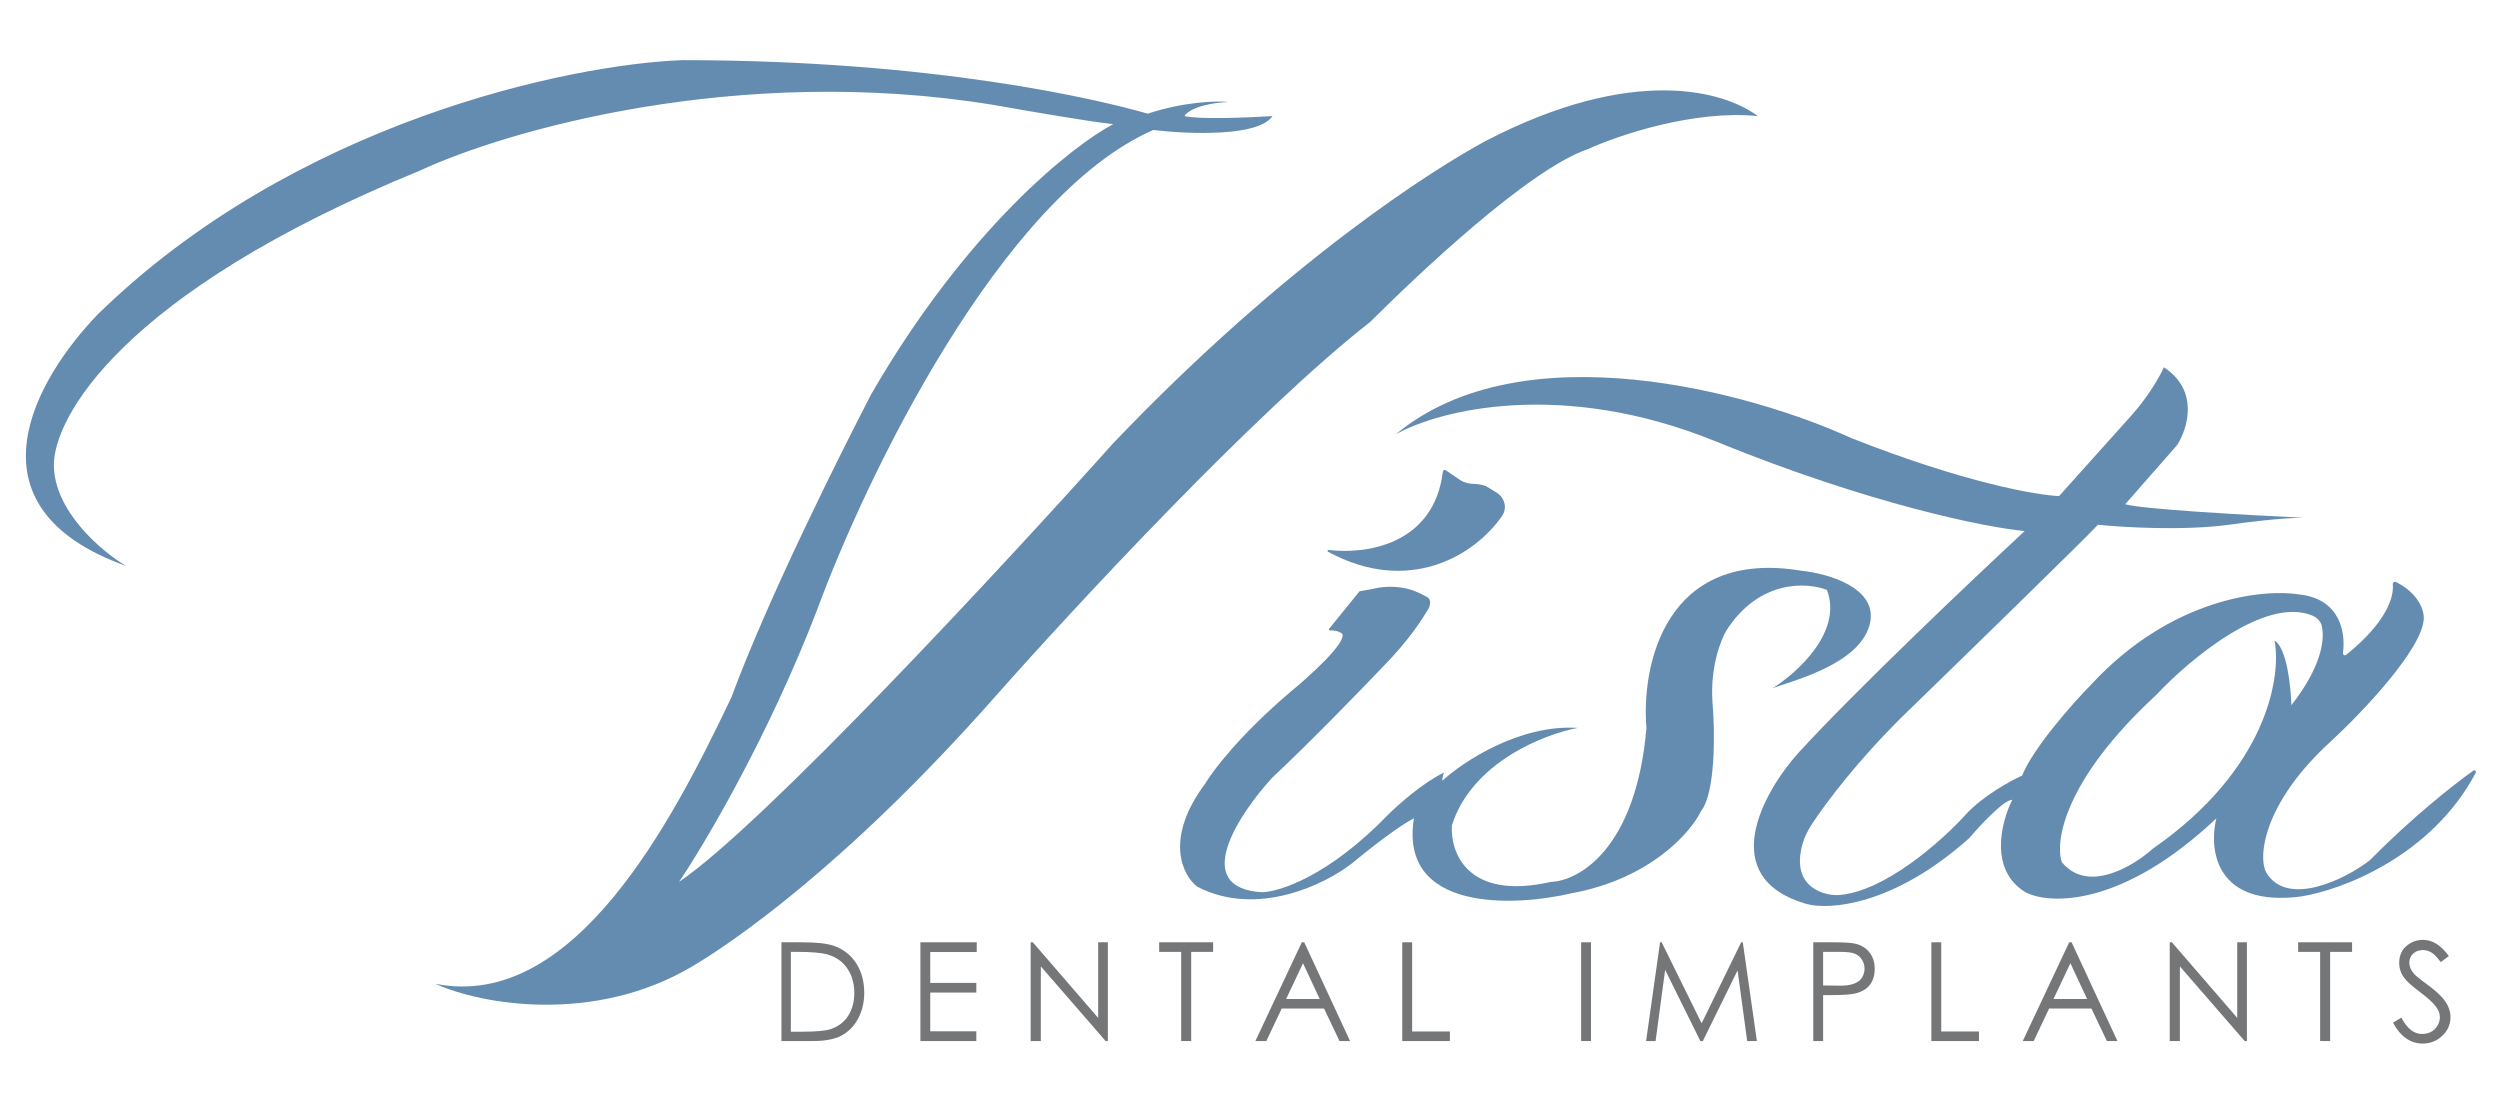
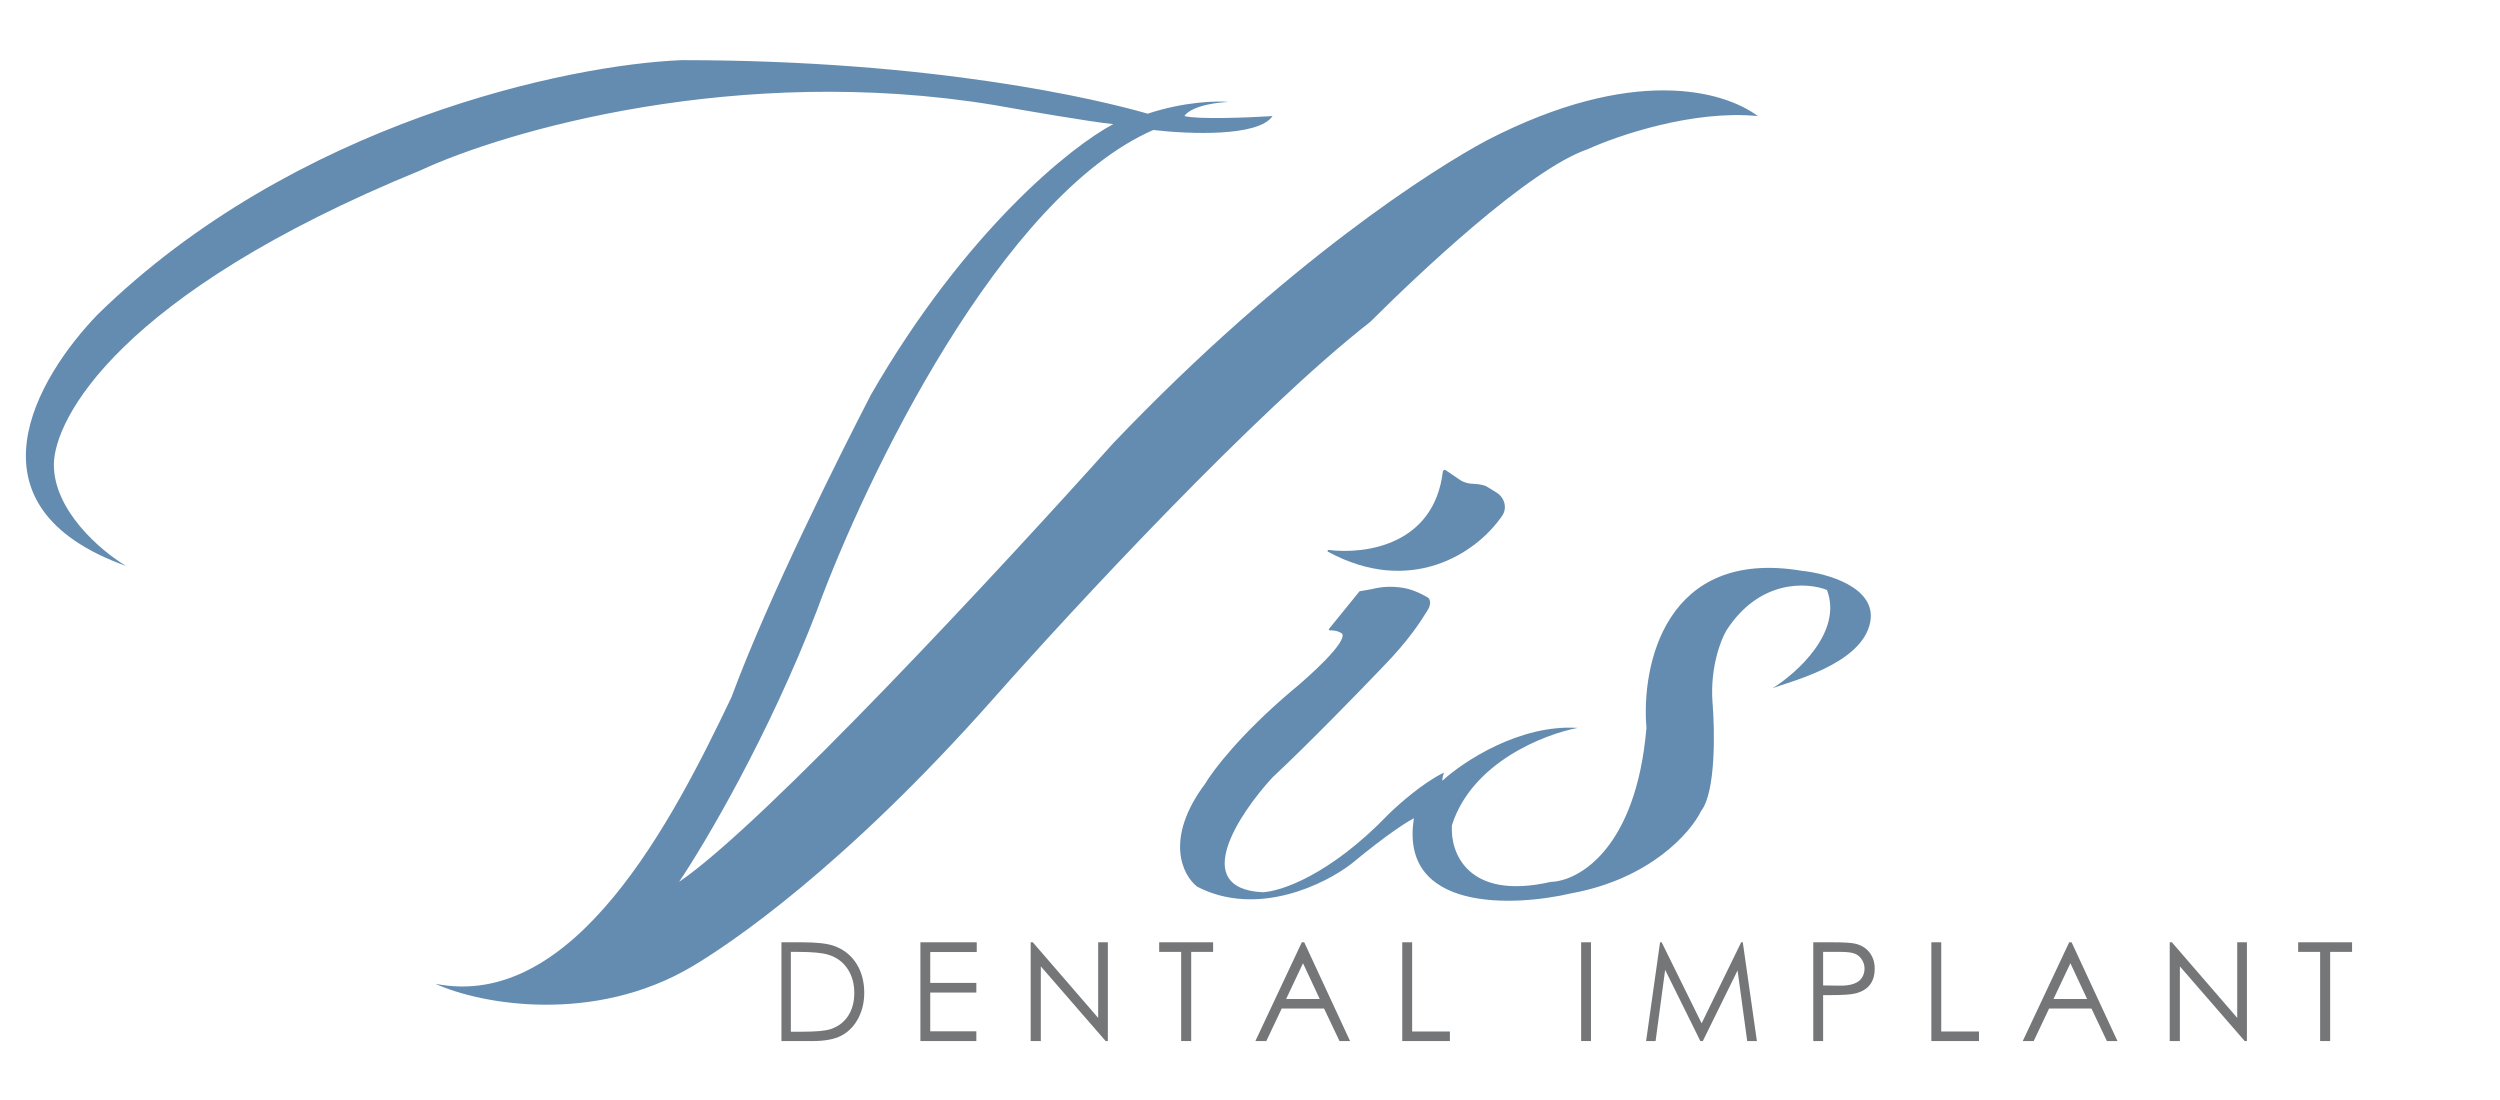
<svg xmlns="http://www.w3.org/2000/svg" width="200" height="88" viewBox="0 0 200 88" fill="none">
  <path d="M115.991 83.284H112.18V75.383H112.971V82.52H115.991V83.284Z" fill="#757678" />
  <path d="M108.005 83.284H107.16L105.925 80.684H102.536L101.306 83.284H100.43L104.145 75.383H104.338L108.005 83.284ZM105.578 79.921L104.241 77.058L102.889 79.921H105.578Z" fill="#757678" />
  <path d="M97.049 76.151H95.295V83.284H94.493V76.151H92.734V75.383H97.049V76.151Z" fill="#757678" />
  <path d="M88.628 83.284H88.452L83.266 77.311V83.284H82.453V75.383H82.624L87.853 81.431V75.383H88.628V83.284Z" fill="#757678" />
  <path d="M78.139 76.162H74.419V78.632H78.107V79.405H74.419V82.504H78.107V83.284H73.633V75.383H78.139V76.162Z" fill="#757678" />
  <path d="M69.139 79.432C69.139 80.152 68.99 80.811 68.69 81.409C68.362 82.057 67.901 82.539 67.306 82.854C66.76 83.14 65.998 83.284 65.018 83.284H62.516V75.383H64.146C65.319 75.383 66.172 75.477 66.707 75.667C67.505 75.95 68.117 76.439 68.541 77.133C68.94 77.785 69.139 78.552 69.139 79.432ZM68.343 79.443C68.343 78.706 68.17 78.07 67.824 77.537C67.461 76.971 66.939 76.584 66.258 76.376C65.766 76.225 64.955 76.151 63.825 76.151H63.269V82.537H64.178C65.269 82.537 66.023 82.469 66.44 82.333C67.067 82.129 67.546 81.76 67.878 81.226C68.188 80.725 68.343 80.13 68.343 79.443Z" fill="#757678" />
-   <path d="M196.04 81.359C196.04 81.957 195.816 82.463 195.367 82.879C194.932 83.284 194.413 83.486 193.811 83.486C192.835 83.486 192.043 82.929 191.438 81.815L192.105 81.412C192.576 82.282 193.12 82.717 193.736 82.717C194.321 82.717 194.745 82.49 195.008 82.035C195.129 81.828 195.19 81.607 195.19 81.375C195.19 81.11 195.101 80.85 194.923 80.596C194.692 80.263 194.26 79.86 193.629 79.387C192.984 78.908 192.558 78.528 192.351 78.248C192.073 77.873 191.935 77.47 191.935 77.04C191.935 76.309 192.248 75.773 192.875 75.429C193.171 75.267 193.494 75.188 193.843 75.188C194.592 75.188 195.28 75.619 195.907 76.482L195.265 76.97C195.027 76.656 194.824 76.431 194.656 76.299C194.406 76.102 194.13 76.004 193.827 76.004C193.524 76.004 193.271 76.095 193.068 76.277C192.854 76.463 192.747 76.707 192.747 77.008C192.747 77.363 192.913 77.704 193.244 78.034C193.34 78.127 193.679 78.39 194.26 78.823C194.794 79.221 195.194 79.579 195.458 79.898C195.846 80.374 196.04 80.861 196.04 81.359Z" fill="#757678" />
  <path d="M188.166 76.151H186.412V83.284H185.611V76.151H183.852V75.383H188.166V76.151Z" fill="#757678" />
  <path d="M179.753 83.284H179.577L174.391 77.311V83.284H173.578V75.383H173.75L178.978 81.431V75.383H179.753V83.284Z" fill="#757678" />
  <path d="M169.396 83.284H168.551L167.317 80.684H163.927L162.697 83.284H161.82L165.536 75.383H165.728L169.396 83.284ZM166.968 79.921L165.632 77.058L164.279 79.921H166.968Z" fill="#757678" />
  <path d="M158.319 83.284H154.508V75.383H155.299V82.52H158.319V83.284Z" fill="#757678" />
  <path d="M149.976 77.488C149.976 78.566 149.454 79.23 148.409 79.481C148.053 79.567 147.387 79.61 146.41 79.61H145.849V83.284H145.062V75.383H146.629C147.524 75.383 148.13 75.422 148.447 75.501C148.925 75.619 149.299 75.855 149.57 76.21C149.841 76.564 149.976 76.99 149.976 77.488ZM149.163 77.488C149.163 77.226 149.092 76.987 148.949 76.768C148.811 76.546 148.623 76.389 148.388 76.296C148.153 76.199 147.77 76.151 147.238 76.151H145.849V78.836L147.18 78.852C148.081 78.863 148.671 78.653 148.949 78.224C149.092 78.005 149.163 77.76 149.163 77.488Z" fill="#757678" />
  <path d="M140.551 83.284H139.776L139.006 77.633L136.226 83.284H136.028L133.211 77.59L132.447 83.284H131.688L132.805 75.383H132.933L136.13 81.865L139.295 75.383H139.423L140.551 83.284Z" fill="#757678" />
  <path d="M127.279 83.284H126.492V75.383H127.279V83.284Z" fill="#757678" />
  <path d="M108.763 47.303L106.326 50.306C106.284 50.357 106.325 50.435 106.391 50.433C106.939 50.413 107.279 50.603 107.387 50.712C107.703 51.44 104.774 54.088 103.271 55.321C99.232 58.747 97.019 61.661 96.417 62.69C93.116 67.112 94.611 70.028 95.771 70.932C100.584 73.429 106.033 70.73 108.157 69.069C110.962 66.742 112.63 65.696 113.114 65.464C111.919 72.916 121.034 72.565 125.741 71.458C132.035 70.298 135.259 66.594 136.084 64.886C137.277 63.354 137.191 58.423 136.998 56.149C136.806 53.388 137.662 51.19 138.114 50.435C140.748 46.339 144.573 46.569 146.156 47.196C147.432 50.54 143.776 53.837 141.788 55.068C143.036 54.545 148.999 53.187 149.623 49.739C150.122 46.98 146.179 45.873 144.146 45.664C133.19 43.825 131.295 53.276 131.716 58.231C130.89 67.935 126.273 70.488 124.068 70.551C117.371 72.076 116.001 68.164 116.154 66.017C117.75 60.997 123.534 58.735 126.227 58.231C121.579 57.931 117.067 60.922 115.391 62.455C115.362 62.327 115.46 61.971 115.513 61.809C113.859 62.603 111.872 64.359 111.085 65.138C106.368 70.044 102.384 71.343 100.983 71.379C95.175 71.061 99.098 65.132 101.786 62.207C104.616 59.571 108.884 55.177 110.665 53.31C112.721 51.2 113.685 49.673 114.238 48.77C114.441 48.438 114.514 47.94 114.167 47.764C113.543 47.411 112.877 47.119 112.168 47.015C111.435 46.908 110.647 46.9 109.736 47.132L108.763 47.303Z" fill="#648CB0" />
  <path d="M4.31 37.18C4.31 40.826 8.013 44.039 10.082 45.275C-3.225 40.5 2.989 30.16 7.804 25.167C23.571 9.741 45.528 5.17 54.536 4.812C74.808 4.812 87.967 7.983 91.816 9.094C94.756 8.123 97.351 8.064 98.281 8.155C95.83 8.297 94.911 8.969 94.759 9.287C95.886 9.571 99.924 9.405 101.802 9.287C100.676 10.953 95.169 10.737 92.258 10.401C80.062 15.735 69.256 38.204 65.377 48.771C61.512 58.833 56.397 67.483 54.323 70.55C61.041 66.01 80.281 45.26 89.062 35.453C102.982 20.874 114.798 13.448 118.932 11.235C130.657 5.175 137.924 7.267 140.629 9.287C135.496 8.772 129.425 10.835 127.03 11.931C122.298 13.544 113.465 21.918 109.616 25.755C100.515 32.856 85.763 48.765 79.525 55.831C67.433 69.491 58.339 75.558 55.381 77.311C47.533 81.961 38.491 80.373 34.828 78.702C45.93 80.918 53.81 65.663 58.518 55.771C61.512 47.68 67.242 36.287 69.679 31.571C77.258 18.419 85.759 11.664 89.062 9.93C87.374 9.769 82.001 8.844 79.525 8.401C59.039 5.037 40.398 10.484 33.639 13.629C9.495 23.511 4.31 33.535 4.31 37.18Z" fill="#648CB0" />
  <path d="M115.428 37.729C114.72 43.579 109.293 44.365 106.285 43.997C106.204 43.987 106.171 44.1 106.242 44.139C112.756 47.674 118.045 44.374 120.174 41.261C120.606 40.631 120.361 39.794 119.711 39.397L118.873 38.885C118.553 38.766 118.215 38.721 117.928 38.712C117.539 38.7 117.142 38.625 116.819 38.406C116.458 38.16 115.997 37.847 115.658 37.618C115.567 37.556 115.442 37.619 115.428 37.729Z" fill="#648CB0" />
-   <path d="M173.11 29.383C175.971 31.244 175.005 34.312 174.164 35.613L170.017 40.338C171.32 40.73 179.494 41.194 184.27 41.418C182.507 41.435 179.733 41.774 178.33 41.979C174.654 42.474 169.802 42.185 167.836 41.979C166.744 43.161 156.985 52.666 152.242 57.272C148.616 60.852 146.135 64.142 144.985 65.88C144.661 66.372 144.384 66.899 144.218 67.466C143.266 70.733 145.574 71.601 146.955 71.611C150.68 71.448 155.369 67.254 157.248 65.176C158.614 63.682 160.828 62.469 161.765 62.049C162.704 59.767 165.85 56.234 167.306 54.752C173.699 47.835 181.096 47.077 183.995 47.563C187.237 47.942 187.659 50.629 187.437 52.243C187.418 52.379 187.578 52.477 187.685 52.391C190.913 49.81 191.537 47.744 191.421 46.749C191.406 46.619 191.545 46.494 191.663 46.553C193.525 47.482 193.937 48.88 193.903 49.492C193.792 51.948 188.931 57.032 186.515 59.267C181.002 64.262 180.605 68.664 181.326 69.84C183.004 72.576 187.581 70.379 189.577 68.827C192.981 65.381 196.265 62.792 197.854 61.658C197.976 61.571 198.123 61.703 198.053 61.835C194.508 68.518 187.326 71.204 184.109 71.714C177.2 72.624 176.696 67.93 177.308 65.469C169.805 72.555 164.03 72.376 162.08 71.401C159.082 69.639 160.101 65.723 160.985 63.985C160.328 63.964 158.419 66.016 157.546 67.045C151.482 72.463 146.331 72.817 144.515 72.317C137.242 70.216 141.031 63.411 143.834 60.272C148.379 55.294 157.82 46.34 161.973 42.485C158.891 42.195 149.631 40.355 137.257 35.312C124.883 30.27 115.034 32.836 111.656 34.75C121.839 26.297 140.216 31.434 148.131 35.059C157.187 38.625 162.97 39.627 164.73 39.683L170.534 33.213C171.954 31.622 172.842 29.996 173.11 29.383ZM185.747 50.091C185.657 49.695 185.349 49.396 184.976 49.242C181.213 47.692 175.158 52.748 172.485 55.609C165.098 62.43 164.384 67.364 164.95 68.978C167.015 71.496 170.653 69.311 172.212 67.904C181.355 61.563 182.523 54.155 181.964 51.243C182.947 51.839 183.272 54.941 183.311 56.417C185.716 53.341 185.993 51.178 185.747 50.091Z" fill="#648CB0" />
</svg>